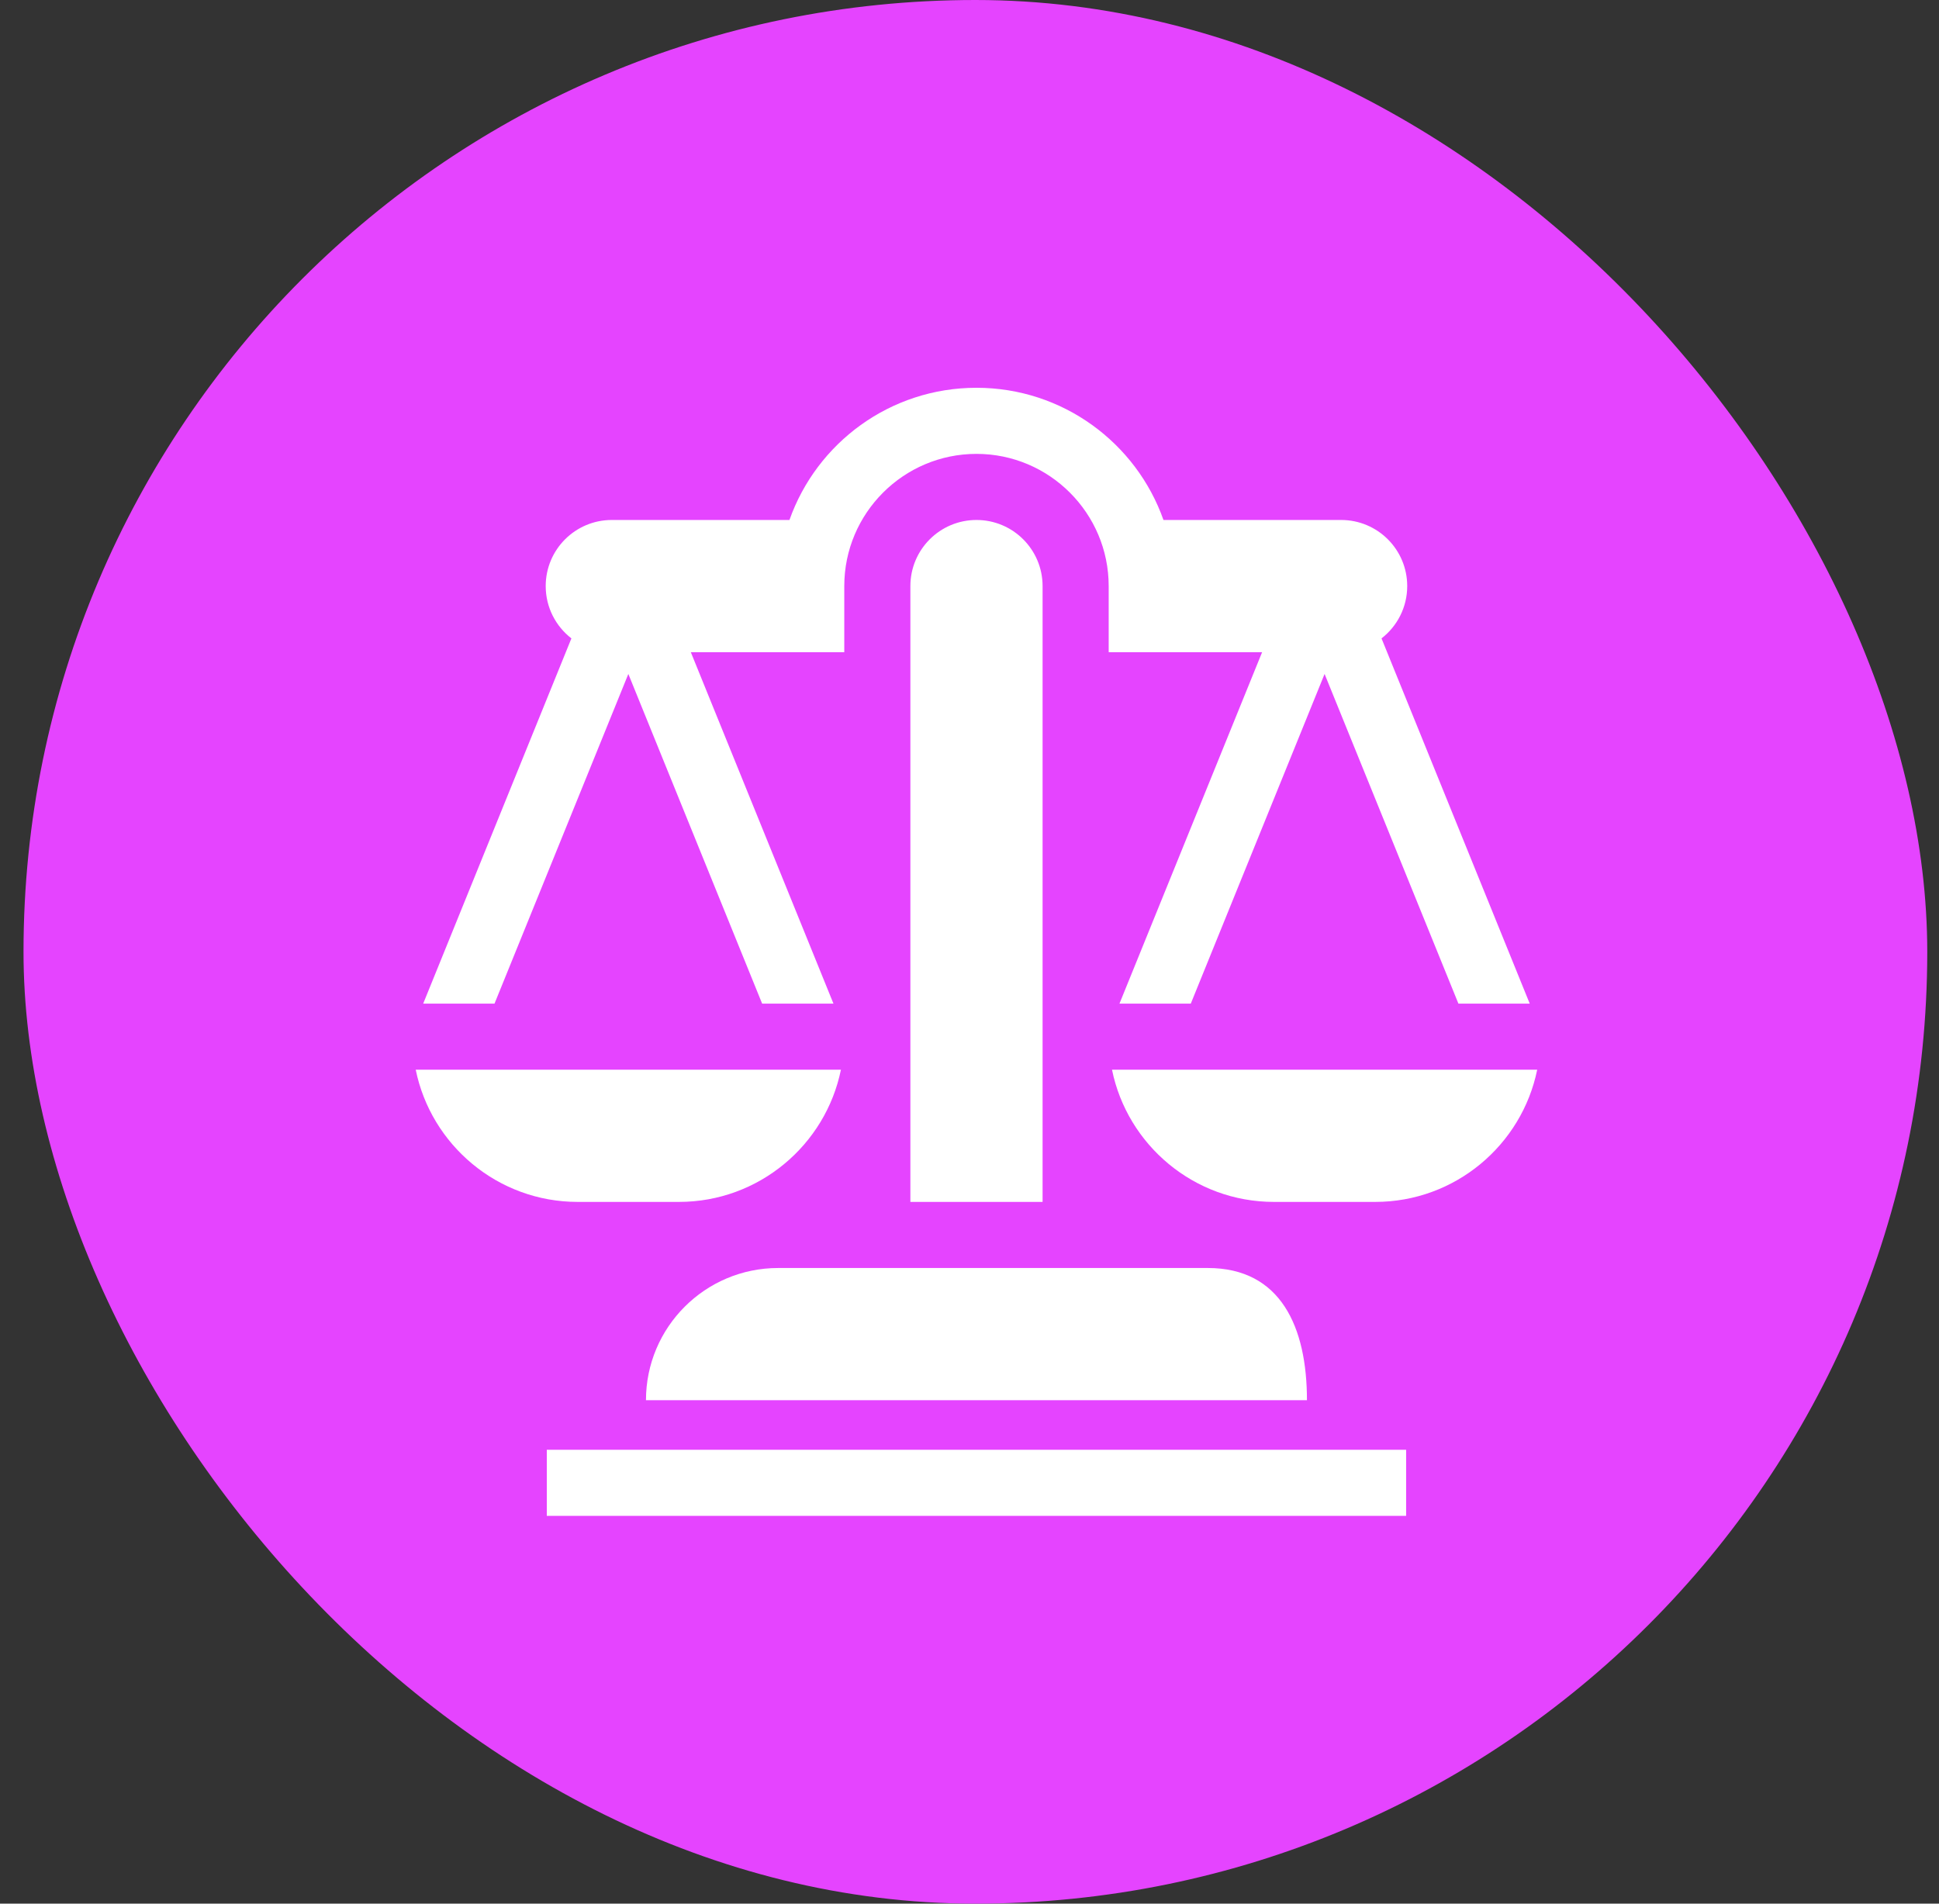
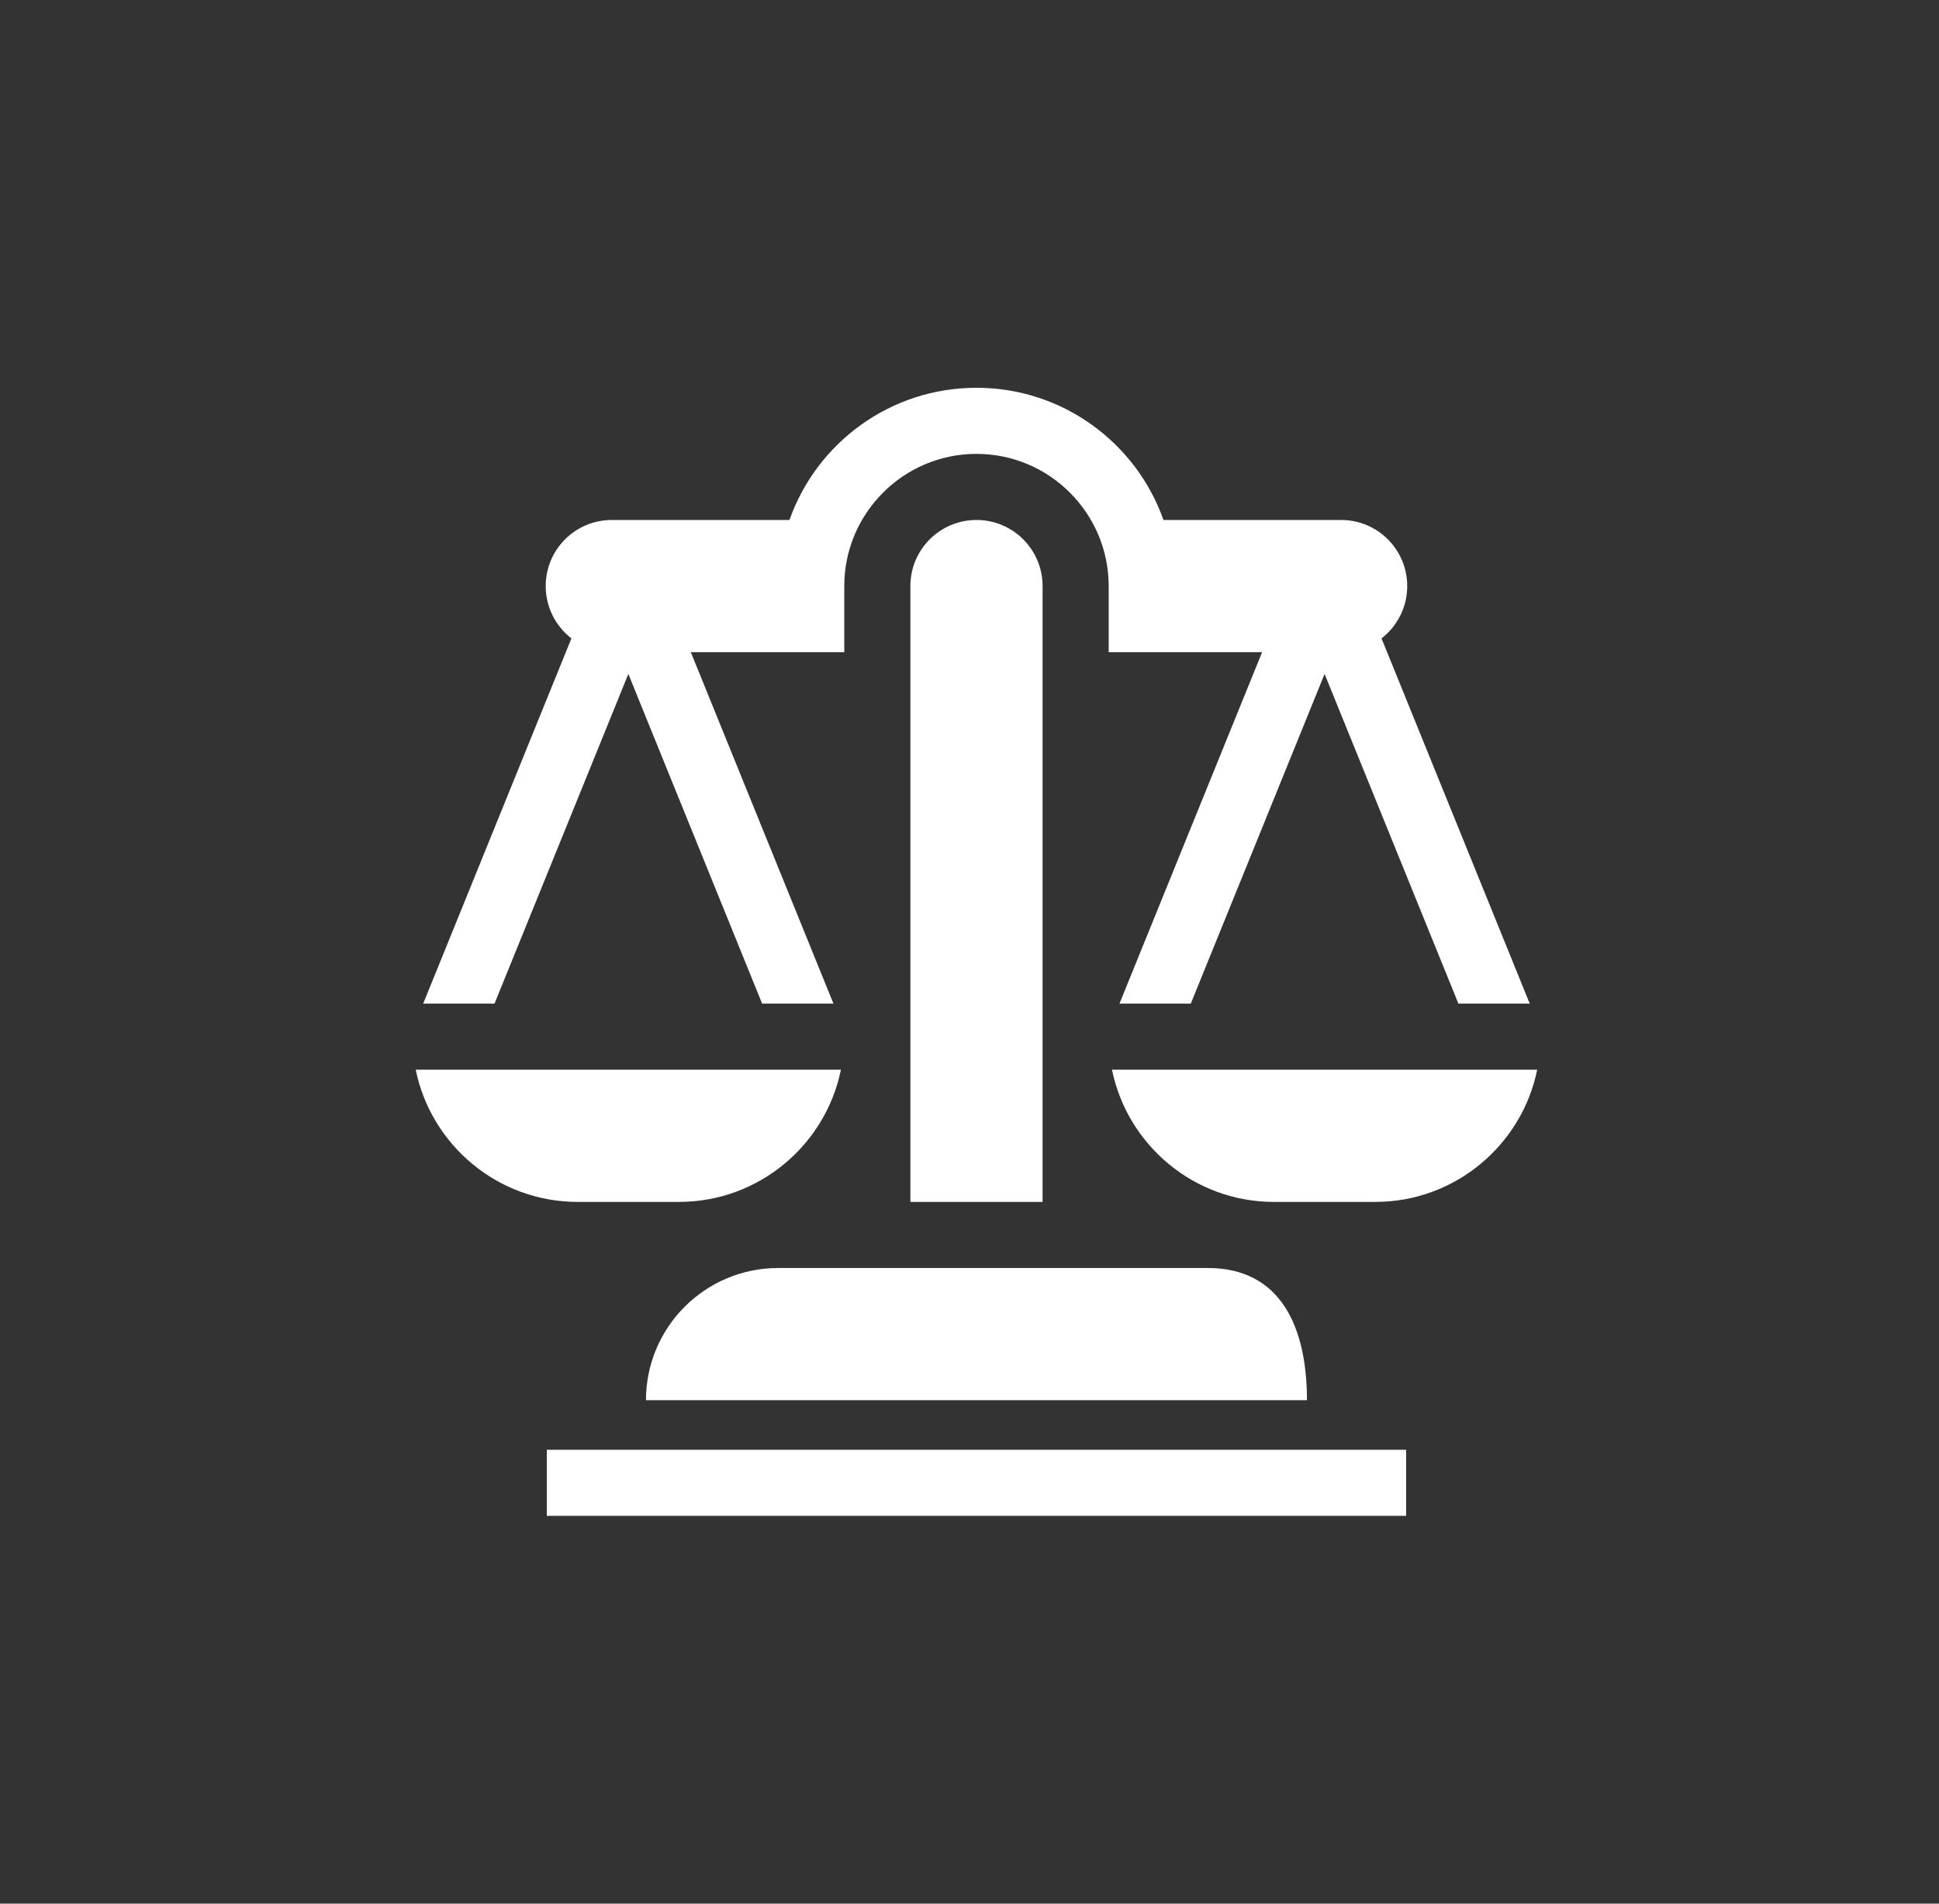
<svg xmlns="http://www.w3.org/2000/svg" width="55" height="54" viewBox="0 0 55 54" fill="none">
  <rect x="0" y="0" width="55" height="54" fill="#333333" stroke="none" />
-   <rect x="0.667" width="54" height="54" rx="27" fill="#E544FF" />
  <g clip-path="url(#clip0_80_2184)">
    <path d="M17.823 19.118L21.618 28.469H23.641L19.595 18.5H23.948V16.625C23.948 14.557 25.63 12.875 27.698 12.875C29.765 12.875 31.448 14.557 31.448 16.625V18.5H35.8L31.754 28.469H33.777L37.572 19.118L41.368 28.469H43.391L39.187 18.109C39.63 17.766 39.916 17.229 39.916 16.625C39.916 15.589 39.077 14.75 38.041 14.75H33.002C32.23 12.565 30.146 11 27.698 11C25.248 11 23.165 12.565 22.393 14.75H17.354C16.318 14.75 15.479 15.589 15.479 16.625C15.479 17.229 15.765 17.766 16.208 18.109L12.004 28.469H14.027L17.823 19.118Z" fill="white" />
    <path d="M11.792 30.344C12.227 32.481 14.121 34.094 16.385 34.094H19.26C21.524 34.094 23.418 32.481 23.853 30.344H11.792Z" fill="white" />
    <path d="M27.698 14.75C26.662 14.75 25.823 15.589 25.823 16.625V34.094H29.573V16.625C29.573 15.589 28.733 14.75 27.698 14.75Z" fill="white" />
    <path d="M22.073 35.969C20.002 35.969 18.323 37.648 18.323 39.719H37.072C37.072 37.648 36.331 35.969 34.26 35.969H22.073Z" fill="white" />
    <path d="M15.51 41.125H39.885V43H15.51V41.125Z" fill="white" />
    <path d="M31.542 30.344C31.977 32.481 33.871 34.094 36.135 34.094H39.01C41.274 34.094 43.167 32.481 43.603 30.344H31.542Z" fill="white" />
  </g>
  <defs>
    <clipPath id="clip0_80_2184">
      <rect width="32" height="32" fill="white" transform="translate(11.667 11)" />
    </clipPath>
  </defs>
</svg>